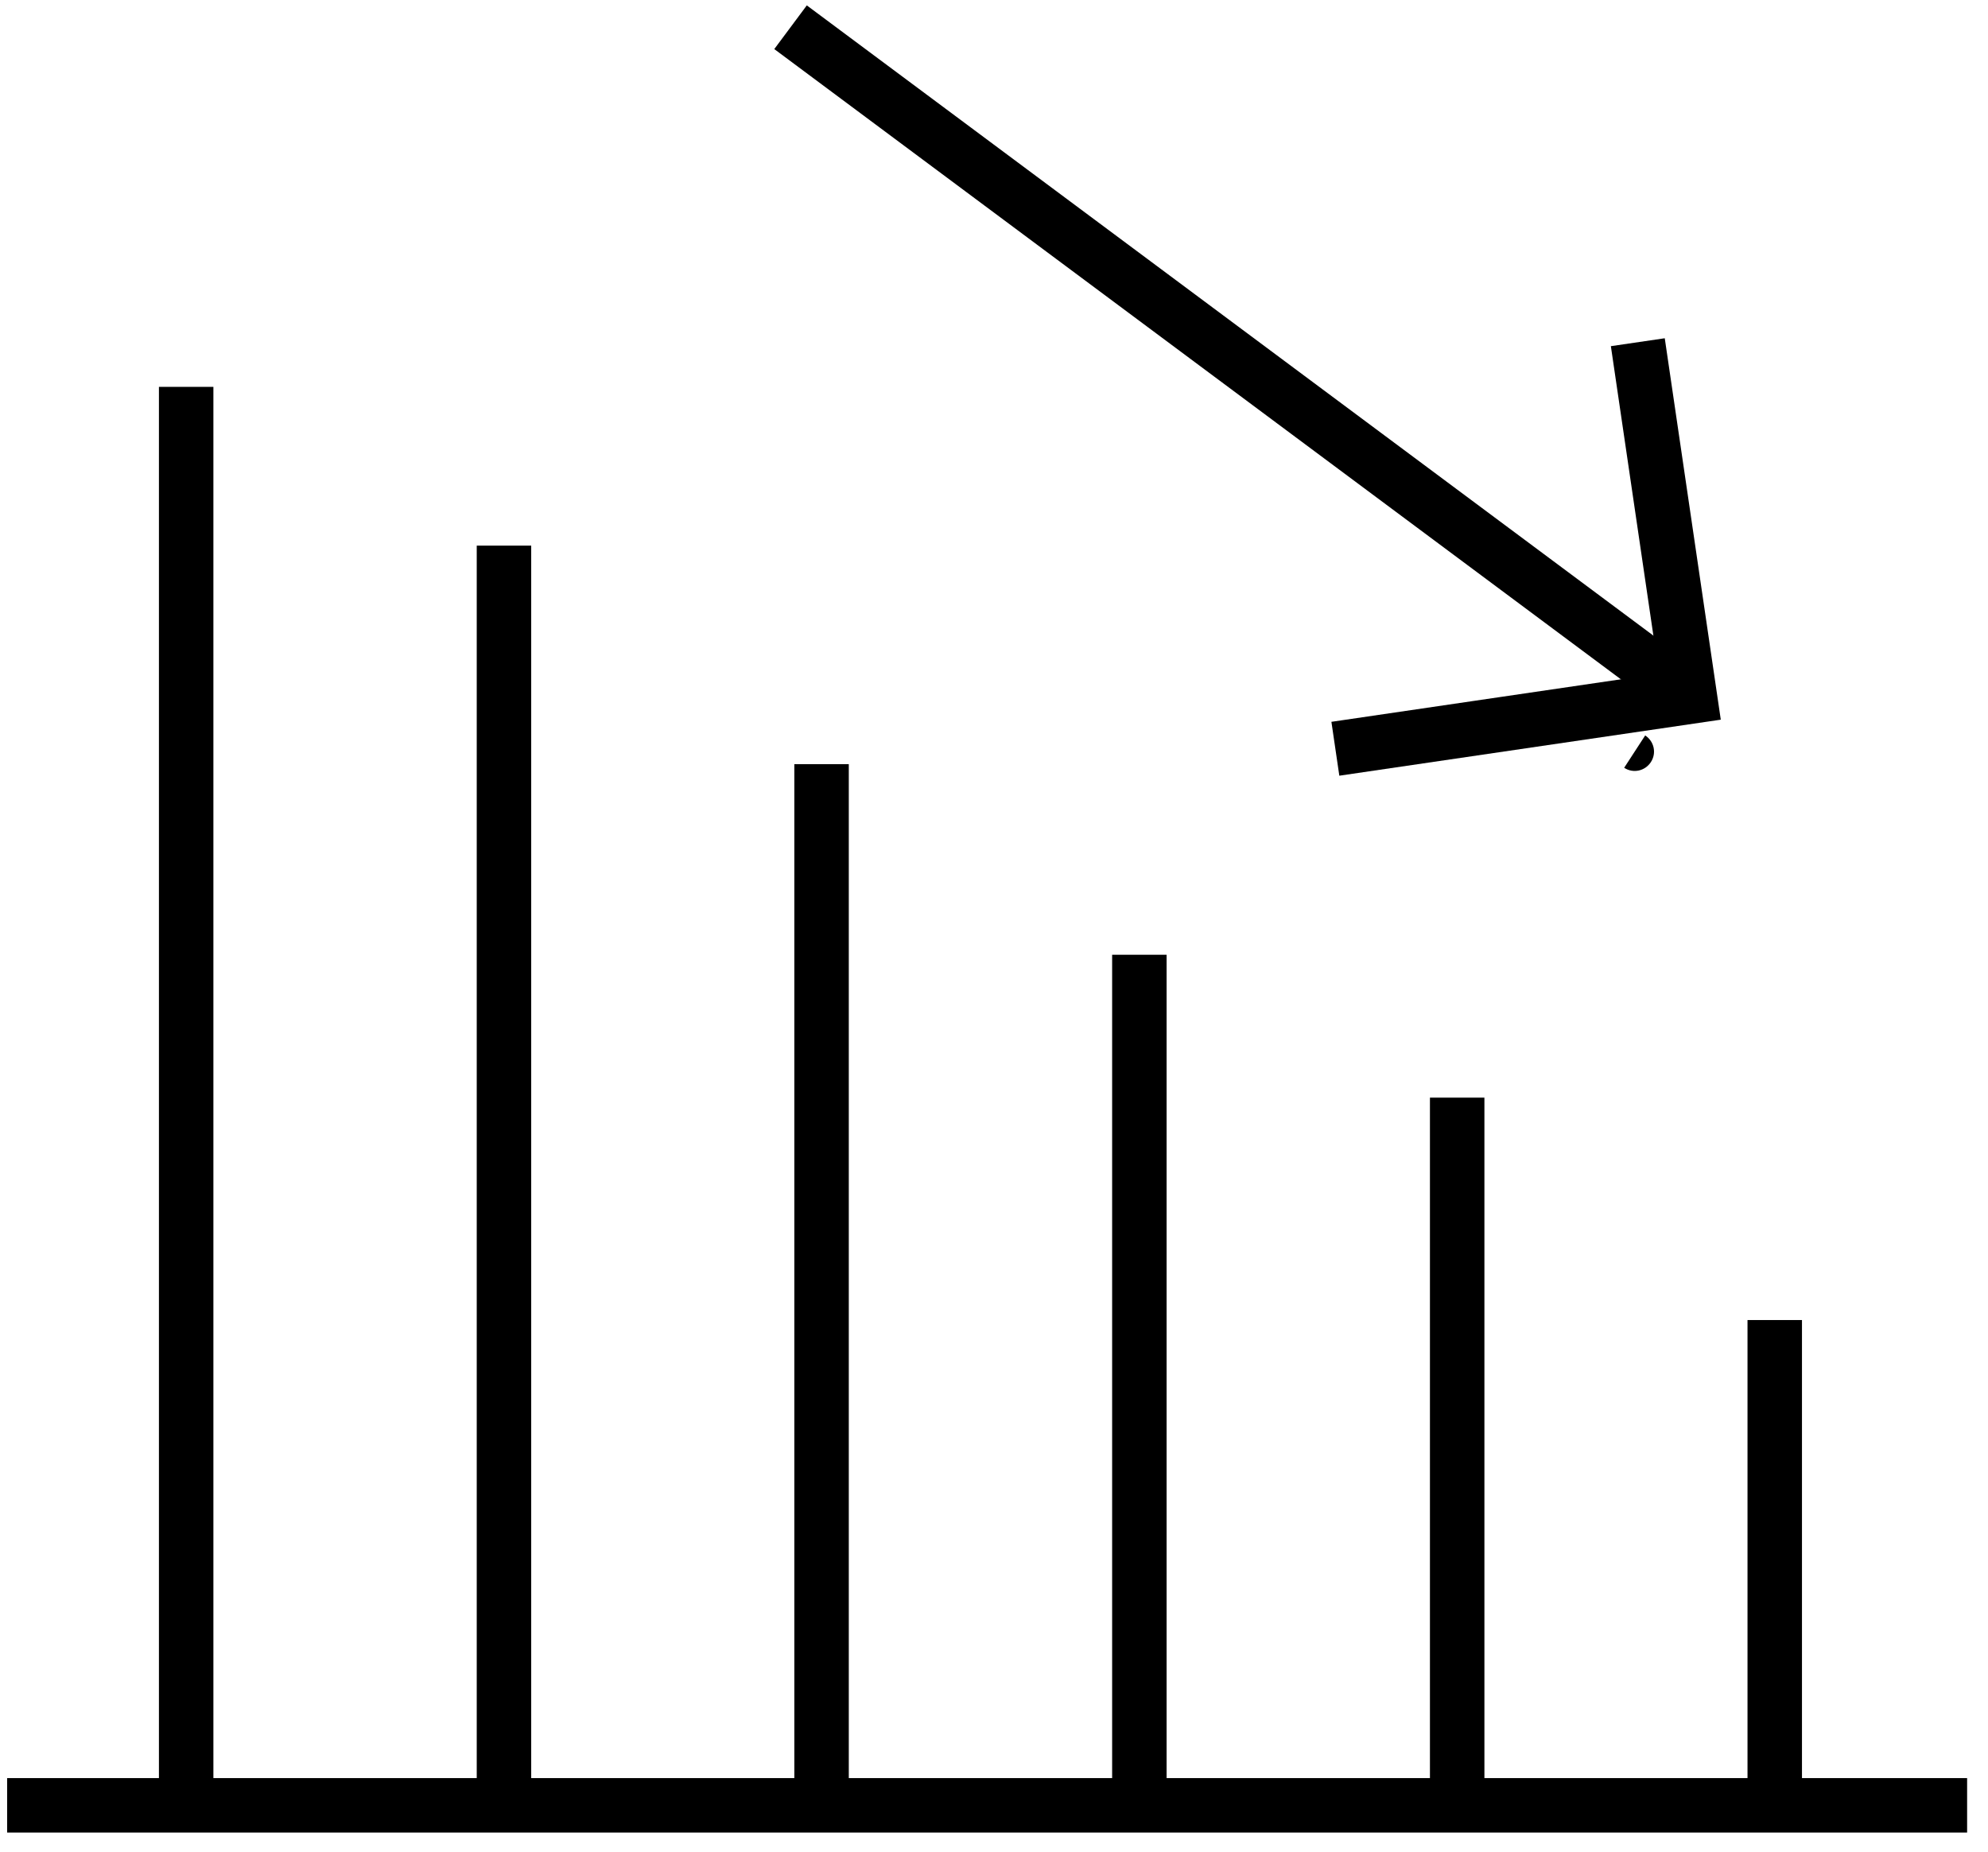
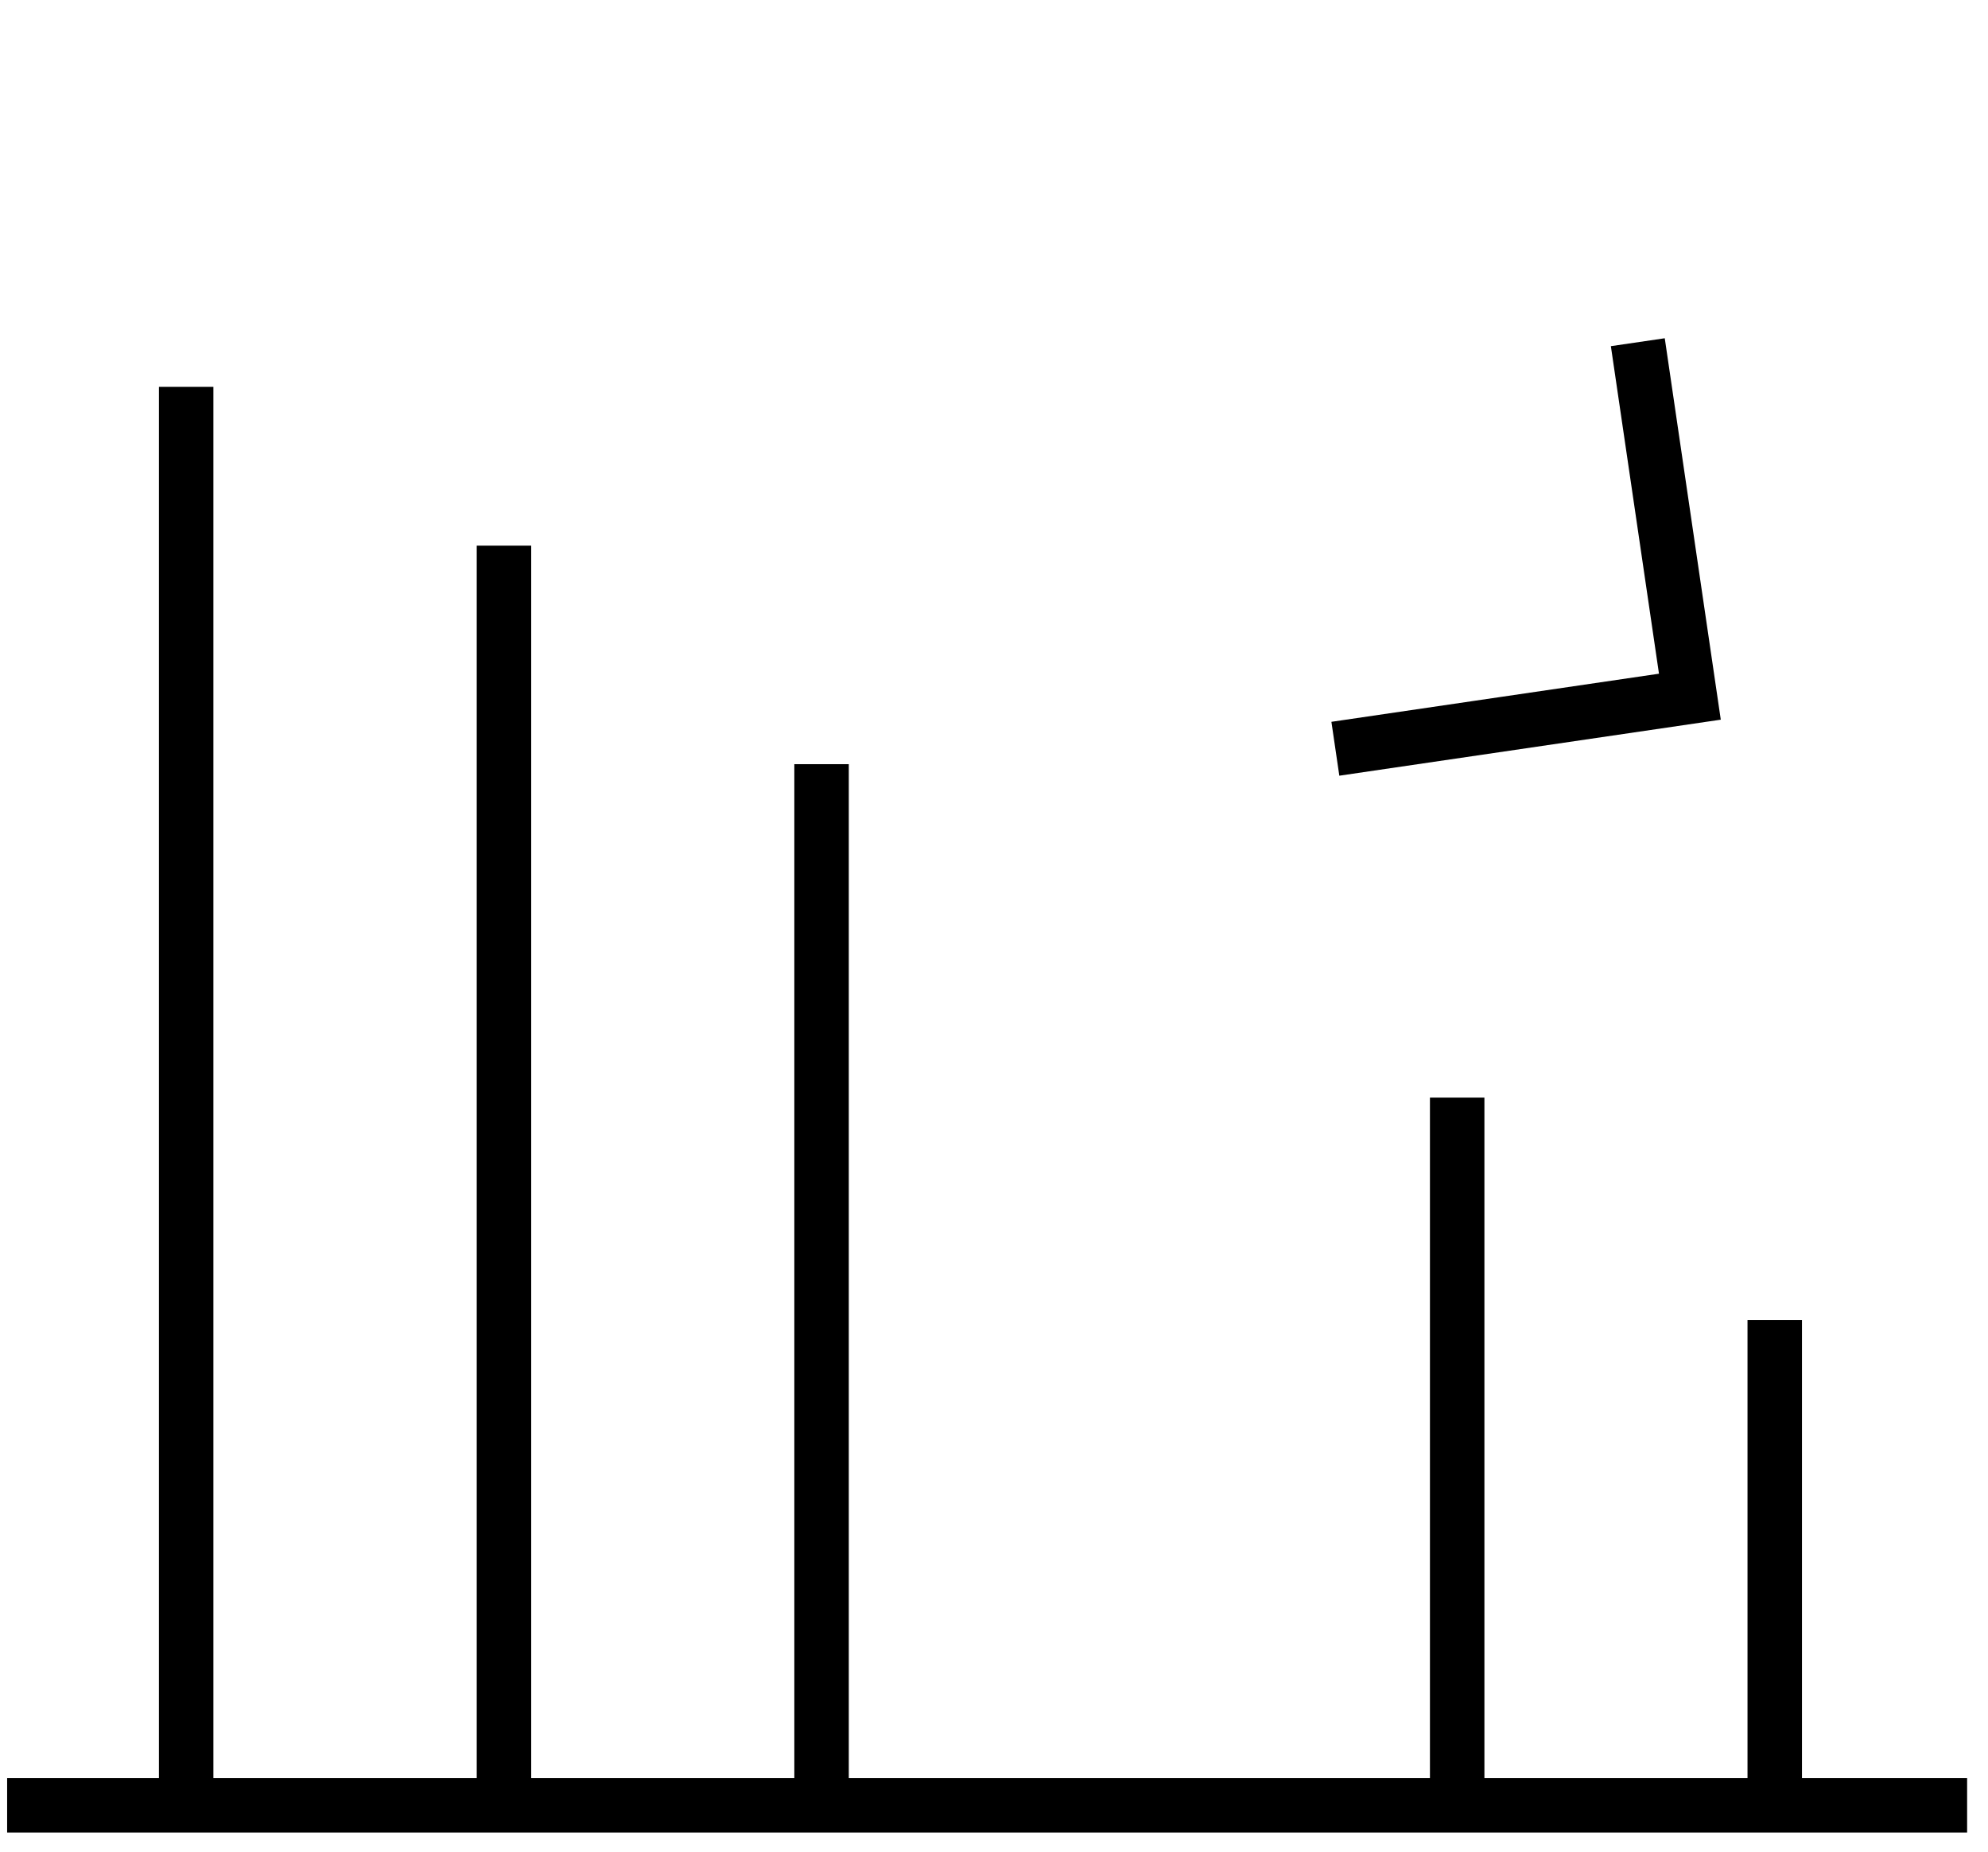
<svg xmlns="http://www.w3.org/2000/svg" width="73" height="68" viewBox="0 0 73 68" fill="none">
  <path d="M0.262 66.293H72.233" stroke="black" stroke-width="2" />
  <path d="M6.836 67V14.206" stroke="black" stroke-width="2" />
  <path d="M18.506 67V20.036" stroke="black" stroke-width="2" />
  <path d="M30.168 67V28.061" stroke="black" stroke-width="2" />
-   <path d="M41.838 66.999V35.059" stroke="black" stroke-width="2" />
  <path d="M53.508 67V40.306" stroke="black" stroke-width="2" />
  <path d="M65.169 67V48.473" stroke="black" stroke-width="2" />
-   <path d="M59.64 28.193C59.97 28.41 60.403 28.315 60.62 27.986C60.836 27.656 60.742 27.223 60.412 27.006L59.64 28.193Z" fill="black" />
  <path d="M60.141 12.566L62.053 25.583L49.035 27.495" stroke="black" stroke-width="2" />
-   <path d="M62.053 25.584L29.029 1" stroke="black" stroke-width="2" />
</svg>